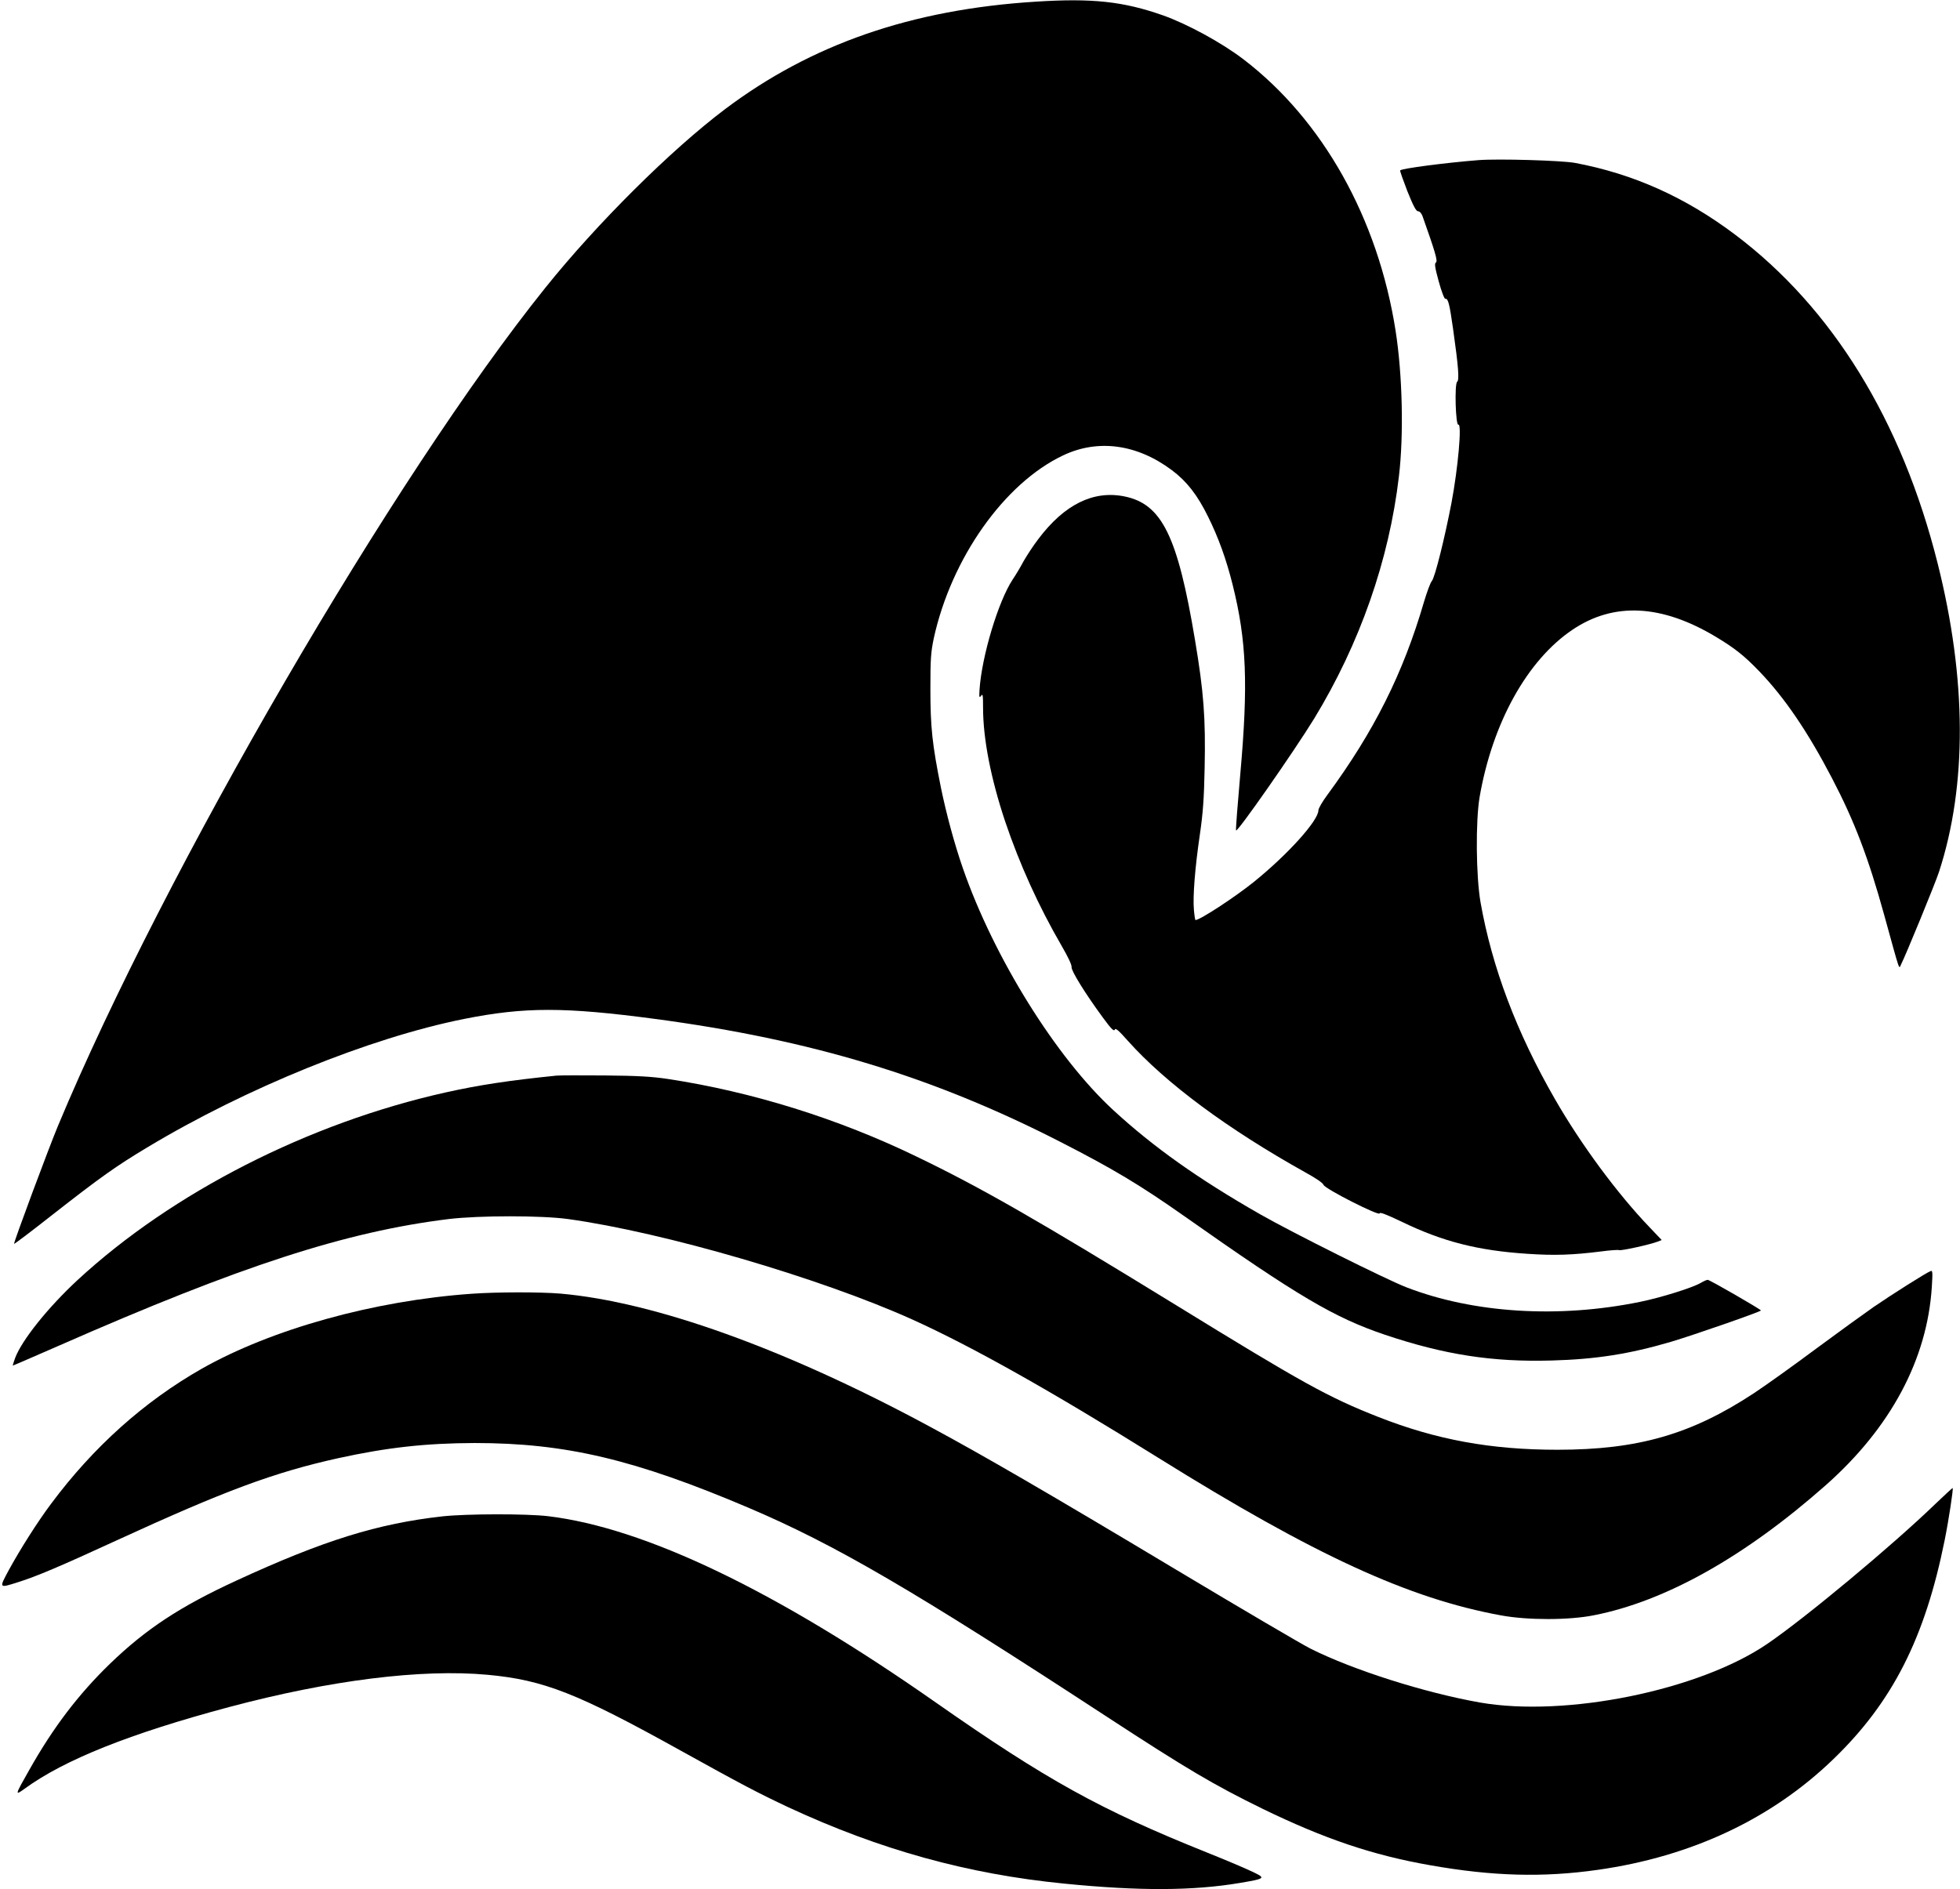
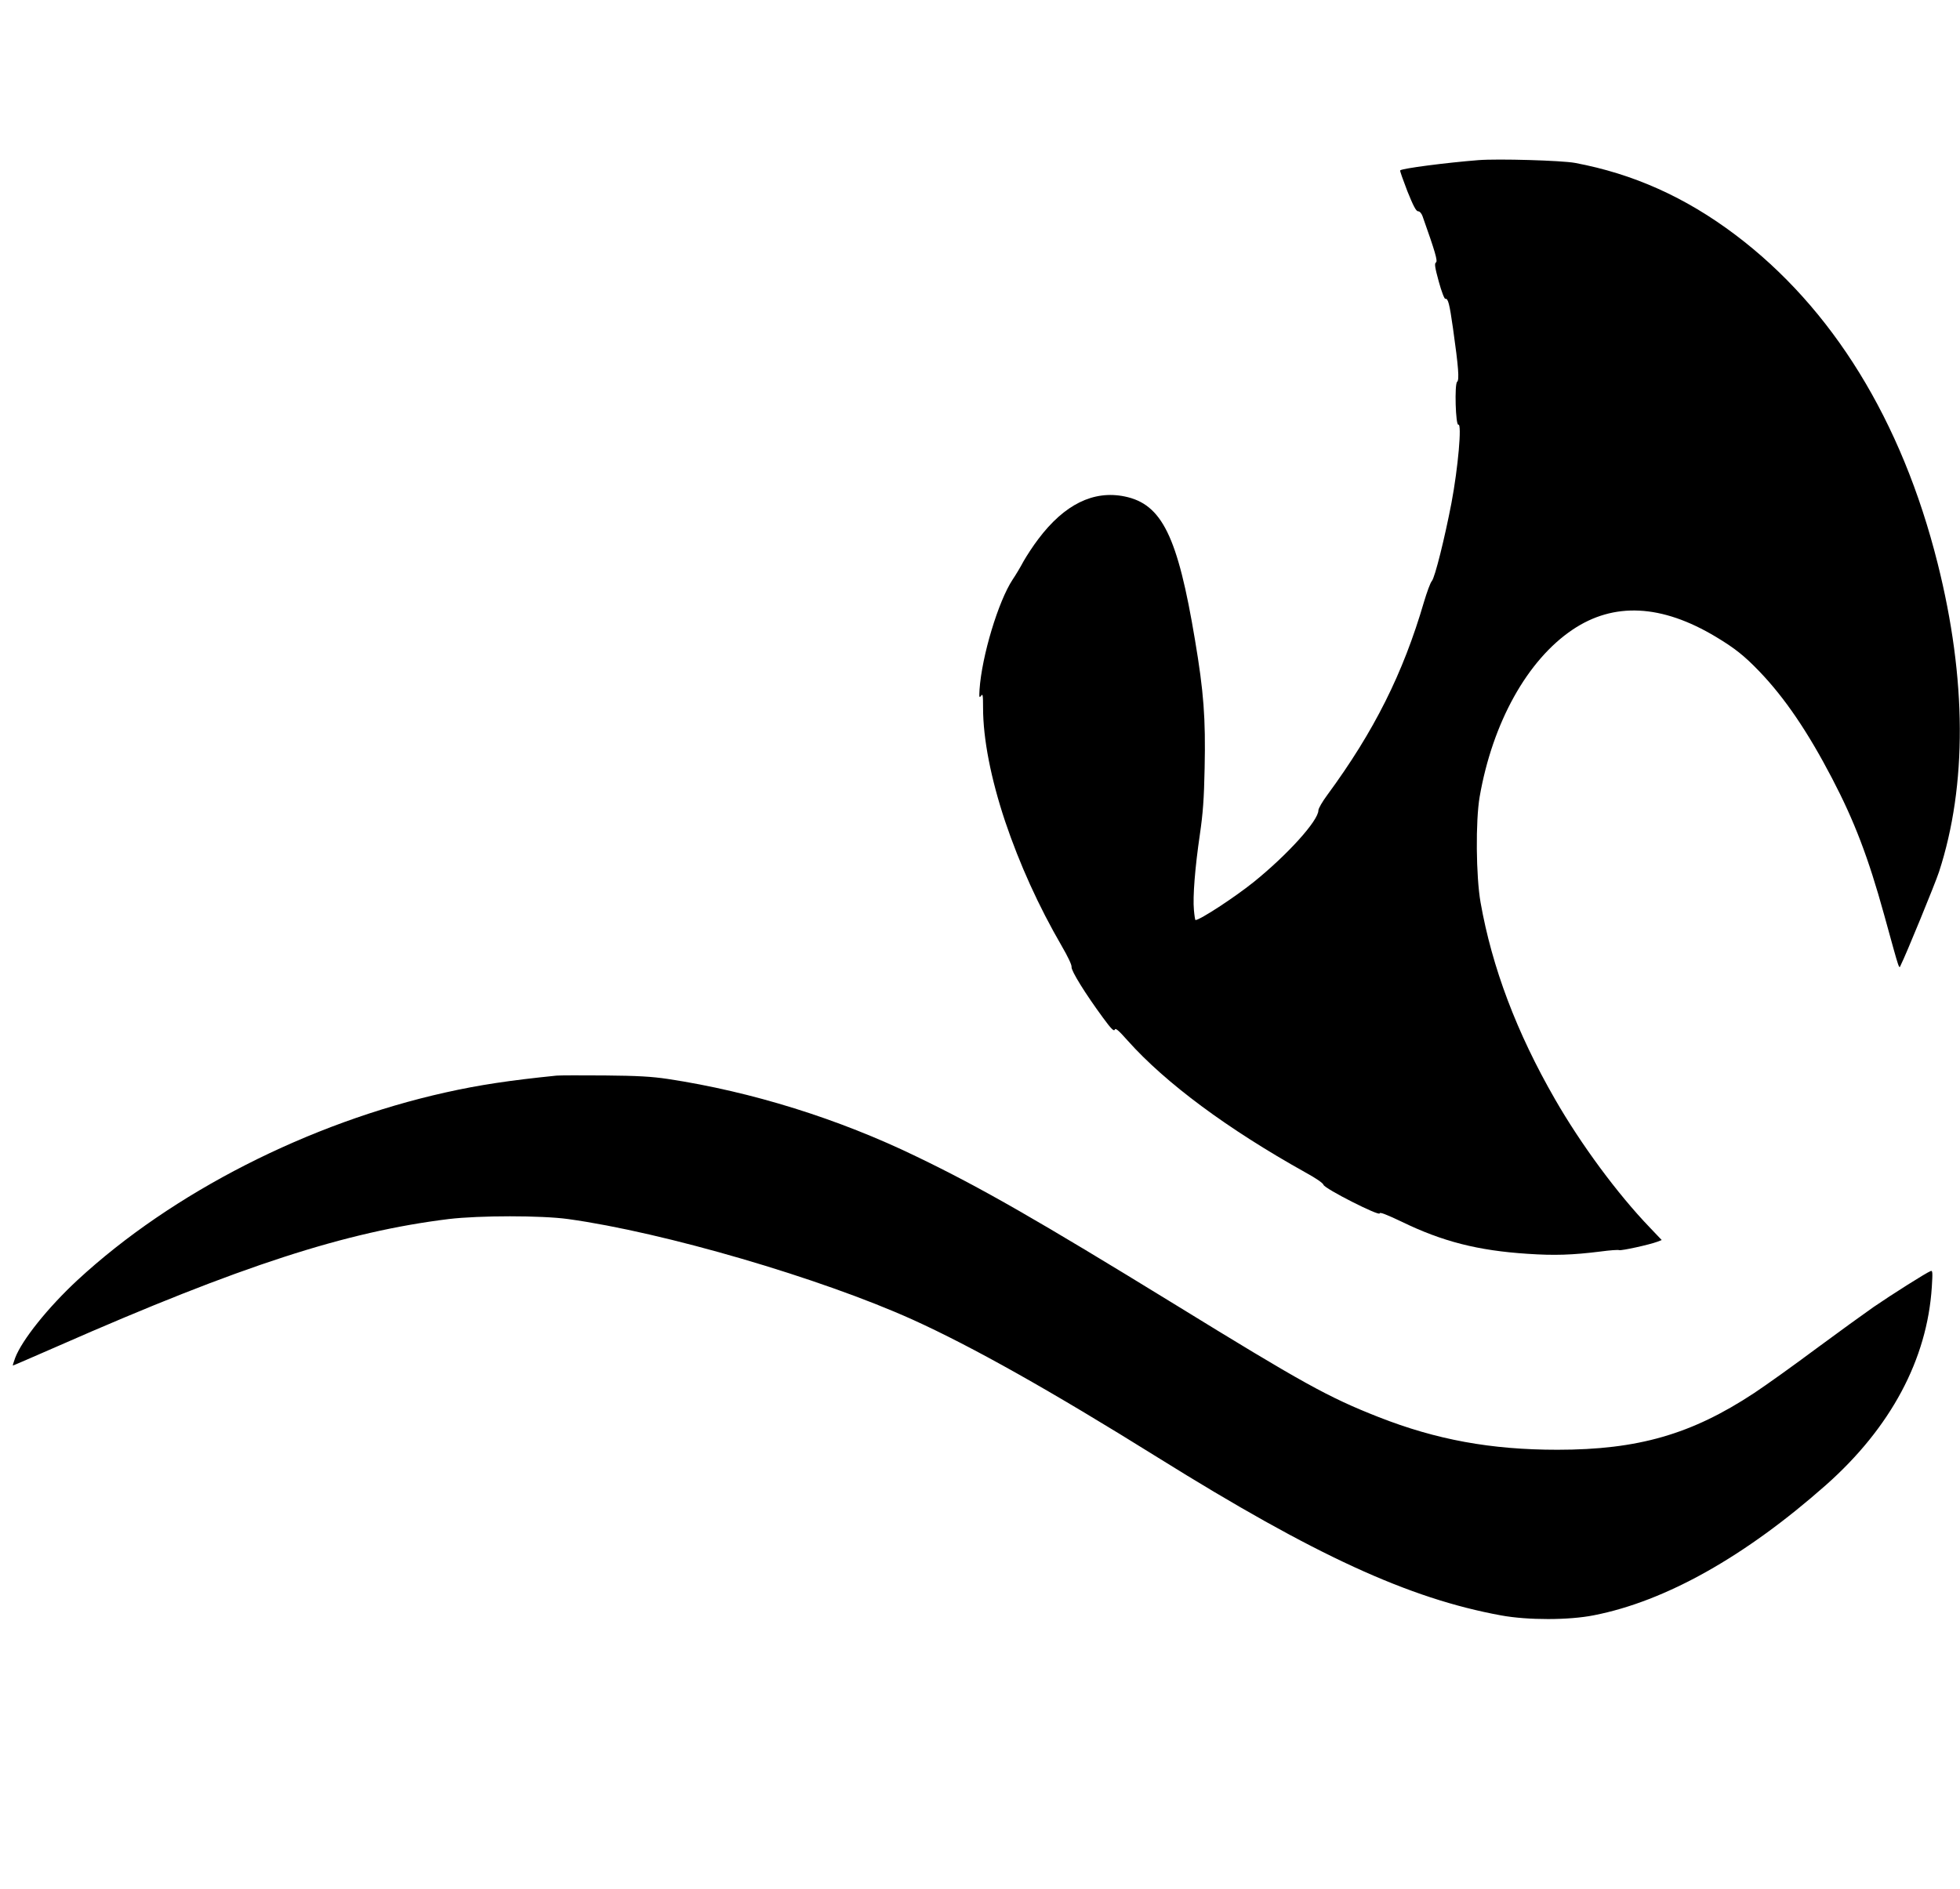
<svg xmlns="http://www.w3.org/2000/svg" version="1.0" width="1280pt" height="1234pt" viewBox="0 0 1280 1234" preserveAspectRatio="xMidYMid meet">
  <g transform="translate(0,1234) scale(0.1,-0.1)" fill="#000000" stroke="none">
-     <path d="M6762 12329 c-810 -51 -1464 -278 -2027 -702 -354 -267 -837 -747 -1173 -1166 -991 -1234 -2487 -3807 -3182 -5472 -60 -143 -293 -769 -288 -774 2 -2 116 84 253 192 313 245 415 317 615 437 648 390 1456 717 2070 840 397 79 656 79 1250 0 1019 -136 1813 -377 2643 -802 344 -176 520 -281 814 -488 739 -521 979 -662 1308 -773 387 -130 700 -179 1089 -168 288 8 505 42 778 122 145 43 588 197 588 205 -1 7 -334 200 -348 200 -6 0 -26 -9 -45 -20 -52 -31 -259 -96 -397 -124 -532 -109 -1087 -74 -1525 95 -134 52 -749 359 -957 478 -402 230 -694 437 -957 679 -374 344 -781 998 -983 1581 -55 158 -108 355 -143 525 -57 284 -69 395 -69 646 0 196 3 238 22 330 114 522 460 1013 844 1195 229 109 484 74 712 -97 96 -72 165 -160 235 -302 68 -137 119 -278 161 -446 91 -364 102 -650 50 -1235 -17 -192 -30 -358 -28 -369 3 -23 379 516 511 731 298 490 489 1035 553 1583 32 270 23 663 -22 950 -115 734 -476 1377 -994 1773 -143 109 -364 229 -523 286 -261 92 -464 114 -835 90z" />
+     <path d="M6762 12329 z" />
    <path d="M9655 11294 c-214 -17 -499 -54 -511 -67 -3 -2 19 -63 47 -136 39 -97 57 -131 70 -131 10 0 22 -13 29 -32 83 -234 100 -293 88 -302 -11 -7 -8 -30 18 -125 18 -66 37 -115 43 -113 18 4 27 -32 50 -193 36 -255 42 -337 27 -349 -18 -14 -10 -287 8 -280 24 9 -2 -283 -45 -511 -44 -229 -108 -487 -128 -510 -10 -11 -32 -72 -51 -135 -137 -470 -327 -848 -632 -1263 -32 -43 -58 -88 -58 -100 0 -67 -200 -289 -423 -469 -126 -101 -351 -248 -380 -248 -2 0 -7 30 -10 66 -8 86 7 277 39 494 20 138 27 230 31 433 7 327 -6 498 -63 837 -113 678 -216 887 -459 937 -204 42 -394 -52 -564 -278 -33 -43 -76 -109 -97 -146 -20 -38 -52 -91 -71 -119 -93 -141 -201 -498 -216 -718 -3 -51 -2 -57 10 -41 11 16 13 6 13 -78 0 -203 51 -463 144 -742 95 -281 218 -553 370 -815 40 -69 66 -123 64 -137 -3 -24 89 -173 206 -332 52 -71 71 -90 76 -77 4 13 23 -2 84 -71 248 -278 653 -578 1162 -862 66 -36 114 -69 117 -80 6 -25 367 -208 367 -187 0 10 42 -6 143 -54 267 -130 499 -189 822 -210 176 -12 293 -8 478 15 59 8 114 12 121 9 14 -5 197 35 250 55 l28 11 -79 83 c-211 220 -448 541 -618 837 -251 436 -411 861 -486 1285 -30 171 -33 532 -6 690 84 484 311 893 607 1092 269 181 581 166 936 -47 123 -74 185 -123 284 -226 166 -173 316 -394 475 -699 145 -278 236 -515 340 -892 108 -391 95 -352 110 -323 29 56 224 531 248 605 184 565 181 1259 -9 2015 -234 933 -688 1669 -1321 2146 -326 246 -668 399 -1048 470 -88 16 -502 28 -630 18z" />
    <path d="M3635 5314 c-306 -31 -506 -61 -725 -110 -893 -199 -1784 -653 -2403 -1225 -193 -179 -363 -391 -408 -509 -10 -28 -17 -50 -15 -50 3 0 138 59 301 130 1190 523 1873 744 2545 827 201 24 606 24 780 0 628 -87 1649 -386 2250 -657 388 -176 898 -462 1605 -903 1022 -637 1636 -919 2238 -1029 174 -32 443 -32 607 1 468 92 986 383 1515 851 422 374 661 820 691 1294 6 96 5 109 -8 103 -26 -9 -255 -154 -373 -235 -60 -42 -229 -164 -375 -272 -146 -109 -328 -239 -405 -290 -408 -269 -757 -370 -1284 -370 -434 0 -790 65 -1169 214 -328 129 -492 220 -1337 740 -889 546 -1258 758 -1677 960 -513 249 -1079 425 -1626 508 -108 16 -196 21 -412 23 -151 1 -293 1 -315 -1z" />
-     <path d="M3080 3889 c-638 -45 -1306 -231 -1763 -490 -376 -214 -707 -511 -982 -880 -88 -117 -204 -300 -278 -436 -64 -119 -65 -118 61 -78 119 37 281 106 637 270 714 328 1034 447 1454 540 319 70 572 98 891 99 594 0 1046 -107 1791 -424 567 -242 1069 -535 2339 -1365 519 -339 698 -445 1015 -600 403 -196 718 -303 1095 -369 407 -72 737 -81 1095 -30 612 87 1135 333 1539 724 385 372 597 789 726 1430 27 134 58 340 52 340 -3 0 -52 -46 -111 -102 -282 -273 -854 -749 -1101 -917 -445 -303 -1315 -480 -1875 -382 -362 64 -827 212 -1105 351 -58 29 -456 263 -885 520 -826 495 -1251 742 -1610 935 -937 505 -1789 811 -2405 865 -132 11 -412 11 -580 -1z" />
-     <path d="M2890 2435 c-422 -47 -777 -157 -1345 -419 -369 -170 -591 -316 -828 -545 -205 -199 -369 -414 -525 -691 -96 -169 -96 -171 -31 -124 259 189 687 360 1334 533 660 176 1257 251 1690 211 366 -34 585 -120 1260 -495 402 -223 505 -277 705 -371 596 -277 1170 -436 1800 -498 491 -49 841 -47 1145 4 176 30 176 31 70 80 -49 23 -177 77 -285 120 -695 279 -1044 472 -1770 980 -1039 728 -1897 1140 -2530 1216 -143 17 -533 16 -690 -1z" />
  </g>
</svg>